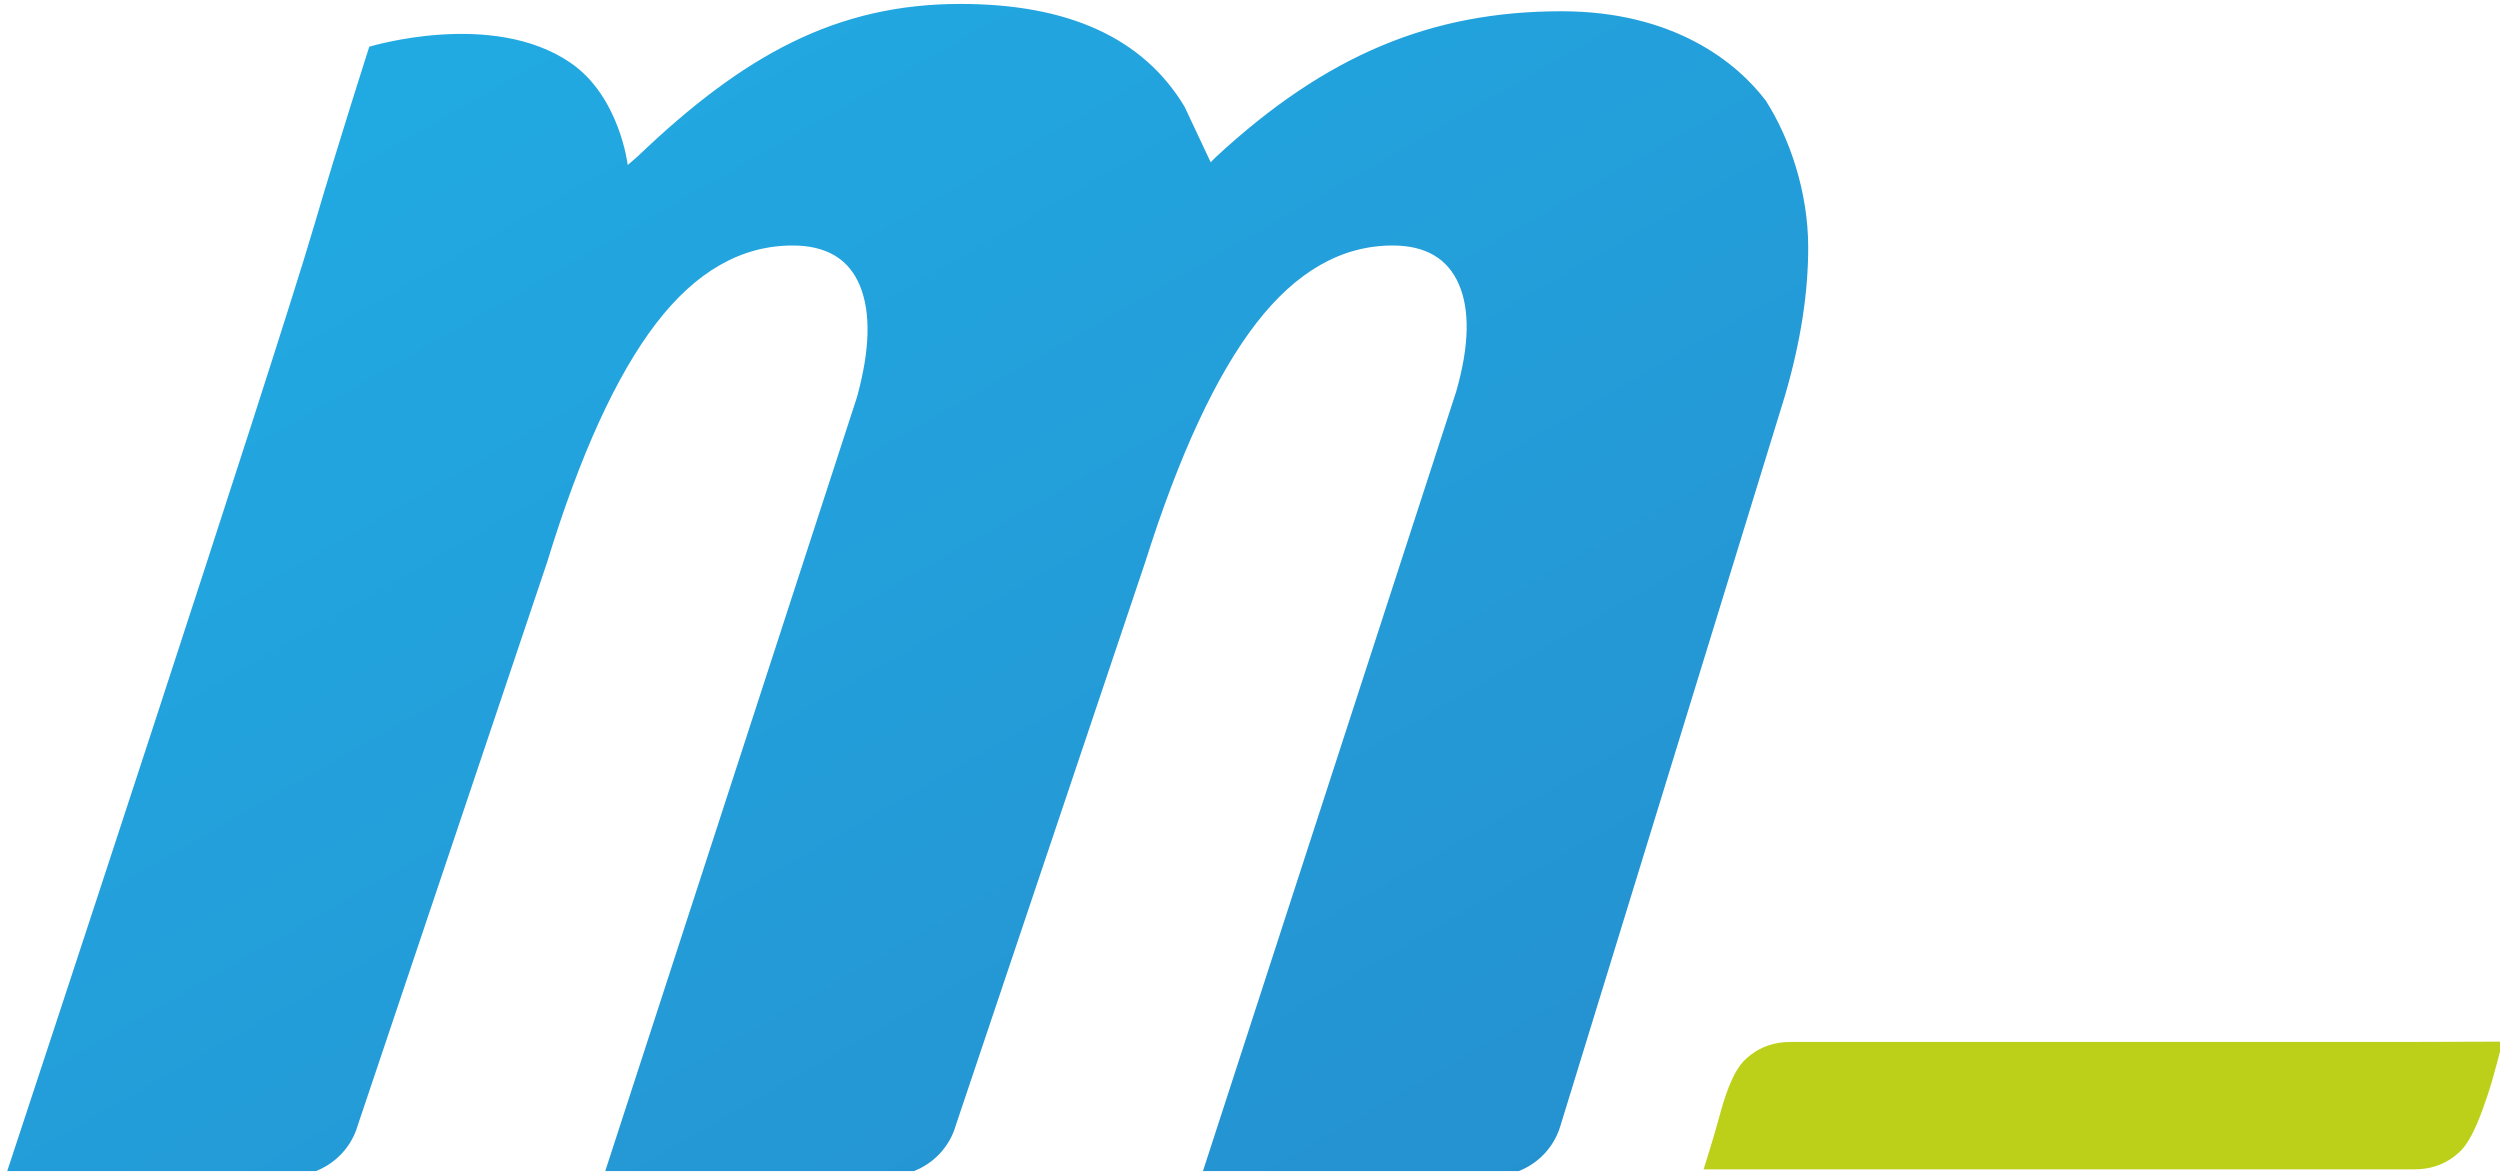
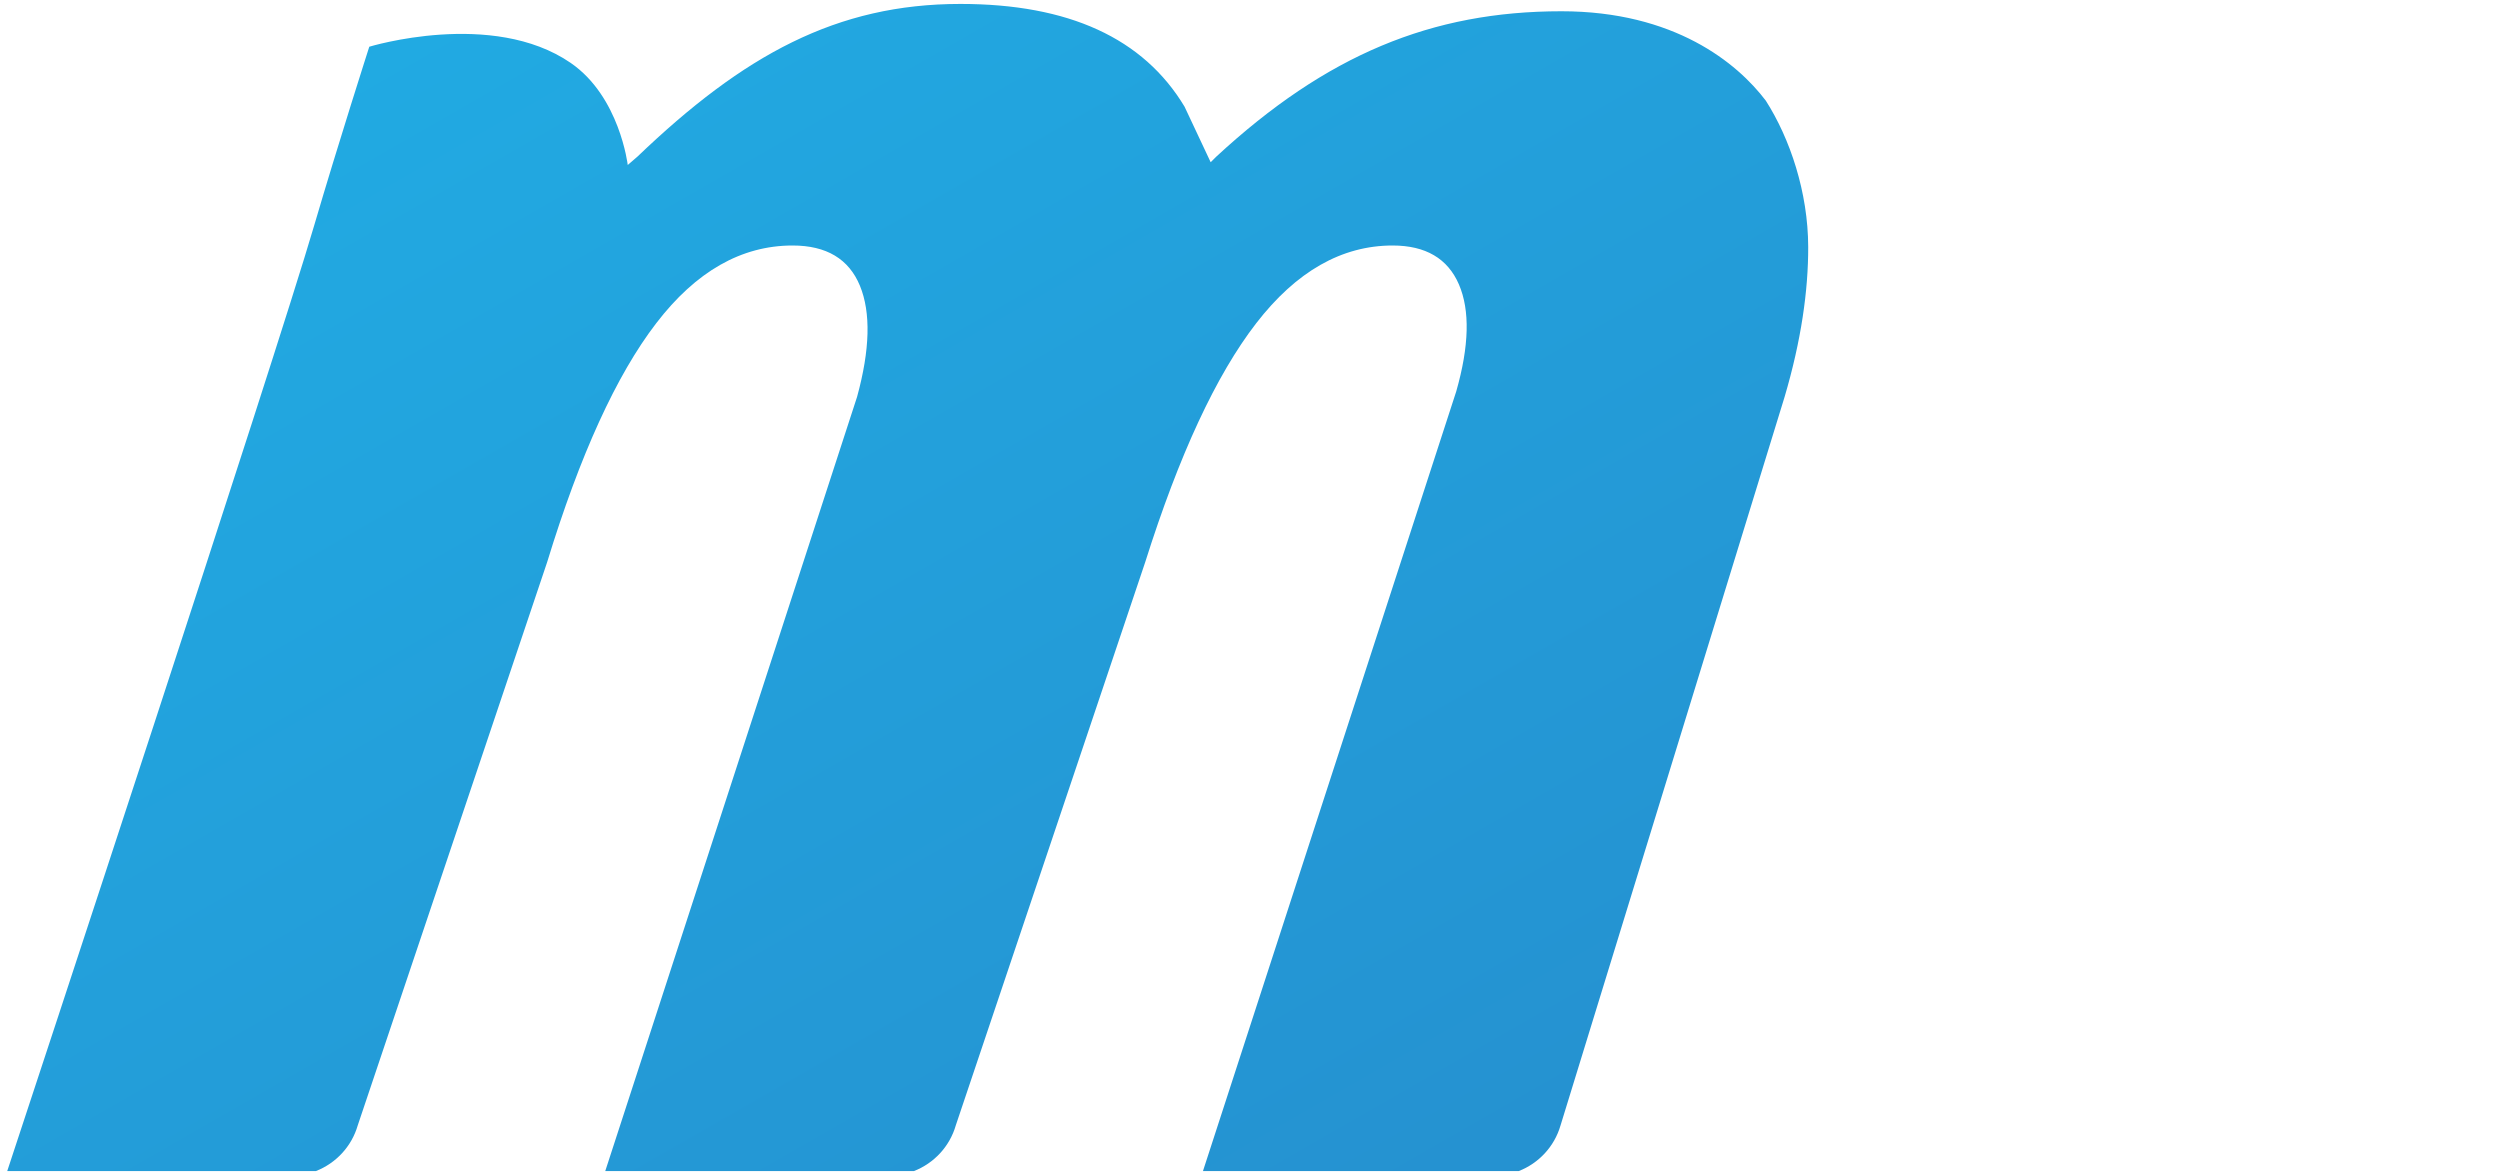
<svg xmlns="http://www.w3.org/2000/svg" id="Ebene_1" viewBox="0 0 984 463">
  <defs>
    <style>.cls-1{fill:none;}.cls-2{clip-path:url(#clippath);}.cls-3{fill:#bdd019;}.cls-4{clip-path:url(#clippath-1);}.cls-5{fill:url(#Unbenannter_Verlauf_2);}</style>
    <clipPath id="clippath">
      <path class="cls-1" d="M250.88,61.66l-3.8,3.28s-3.16-26.91-22.46-40.18c-30.83-21.2-79.27-6.37-79.27-6.37,0,0-12.37,38.59-21.64,70.2C107.82,142.82,11.52,434.63,2.85,460.92H124.38c7.82-3.07,14.02-9.61,16.45-18.04l74.53-221.63c12.94-42.27,27.25-73.6,42.91-94,15.65-20.41,33.55-30.62,53.7-30.62,13.32,0,22.15,5.3,26.5,15.85,4.34,10.57,3.97,25.14-1.13,43.73l-99.11,304.71h121.54c7.82-3.07,14.03-9.61,16.45-18.04l74.54-221.63c13.35-42.27,27.91-73.6,43.67-94,15.77-20.41,33.68-30.62,53.71-30.62,12.98,0,21.69,5.12,26.09,15.31,4.4,10.21,4.05,24.23-1.04,42.08l-99.7,306.9h124.32c7.81-3.06,14-9.59,16.43-18l88.18-286.71c6.56-22.22,9.33-41.89,9.29-59.03-.05-21.5-7.14-42.61-16.68-57.55-11.25-14.85-36-35.2-80.45-35.2-51.08,0-92.51,17.15-135.86,57.23l-2.2,2.19-10.28-21.87C450.03,15.02,420.62,1.55,378.04,1.55c-48.72,0-85.32,20.04-127.17,60.12" />
    </clipPath>
    <linearGradient id="Unbenannter_Verlauf_2" x1="-3.87" y1="763.68" x2="3.08" y2="763.68" gradientTransform="translate(-108555.03 295.93) rotate(90) scale(142.62 -142.62)" gradientUnits="userSpaceOnUse">
      <stop offset="0" stop-color="#20b2e8" />
      <stop offset="1" stop-color="#268acb" />
    </linearGradient>
    <clipPath id="clippath-1">
      <rect class="cls-1" x="2.22" y="1.54" width="982.78" height="461.28" />
    </clipPath>
  </defs>
  <g class="cls-2">
    <rect class="cls-5" x="-64.51" y="-144.92" width="843.64" height="752.3" transform="translate(-67.75 209.64) rotate(-30)" />
  </g>
  <g class="cls-4">
-     <path class="cls-3" d="M676.7,439.62c-2.22,8.26-6.16,20.64-6.16,20.64h279.67c7.29,0,13.38-2.43,18.3-7.28,4.91-4.85,8.66-16.17,10.74-22.31,2.38-7.03,5.75-20.68,5.75-20.68,0,0-27.5,.11-34.79,.11h-245.32c-7.28,0-13.39,2.43-18.3,7.28-4.91,4.85-8.02,15.3-9.89,22.24" />
-   </g>
+     </g>
</svg>